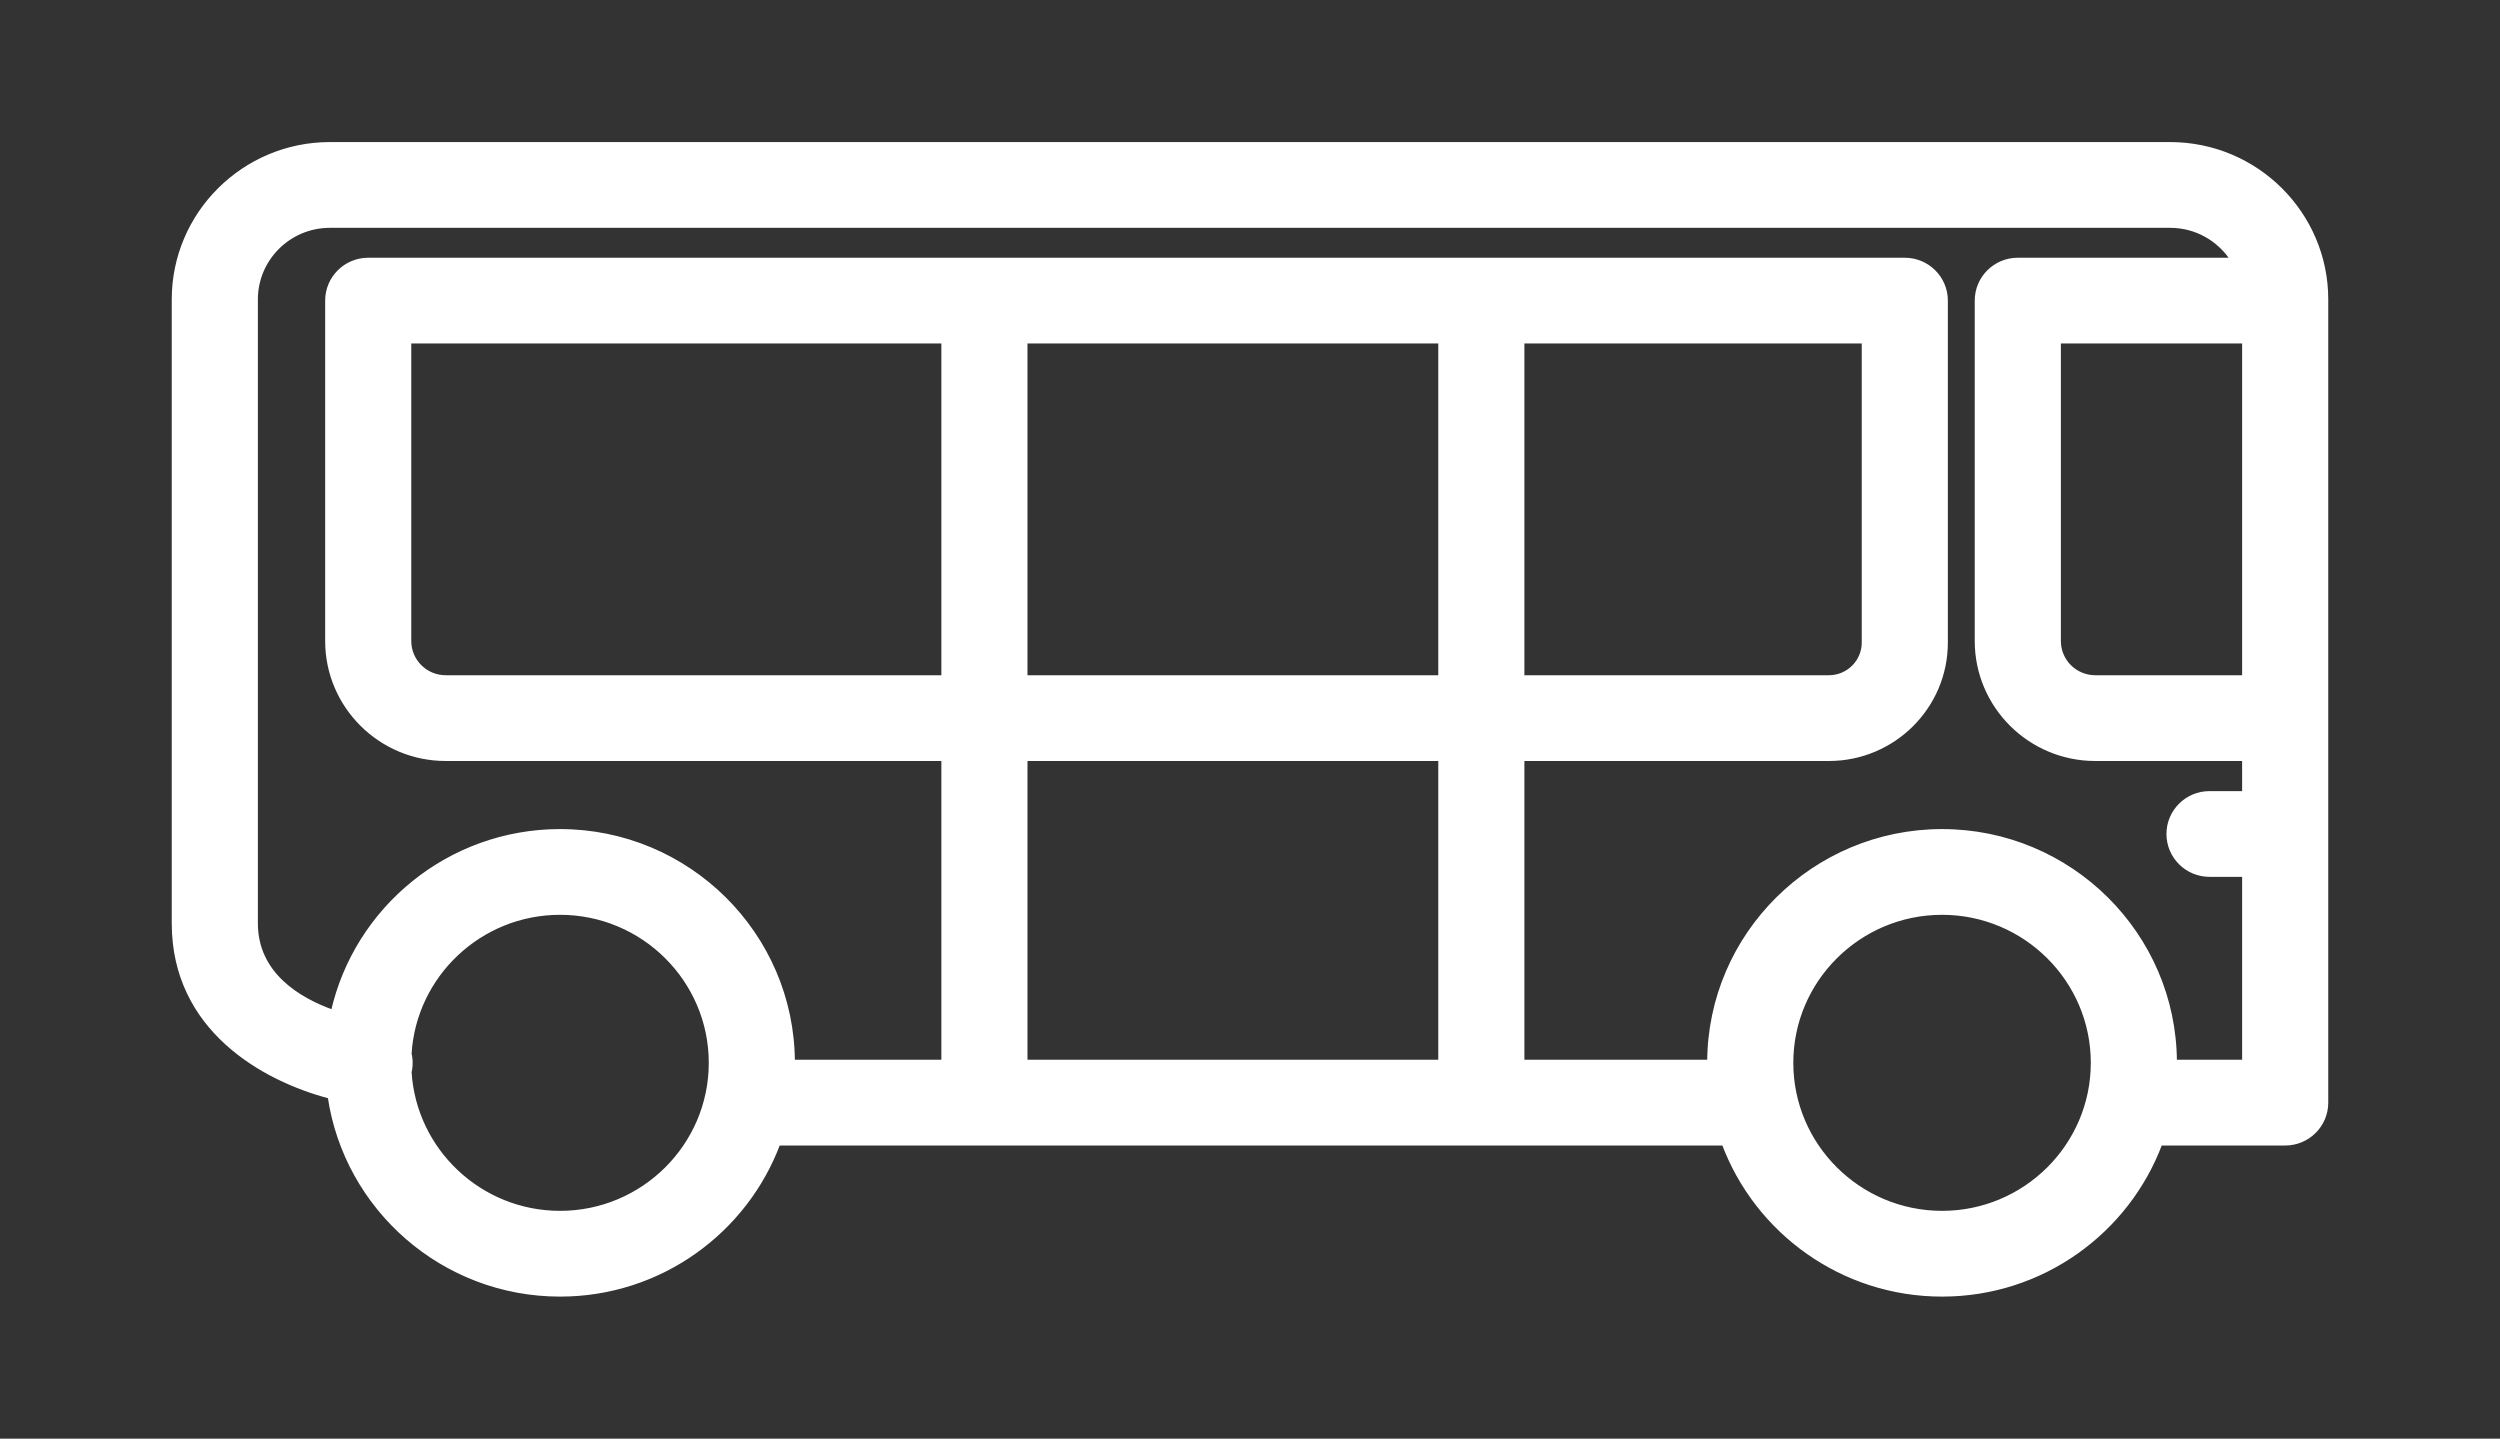
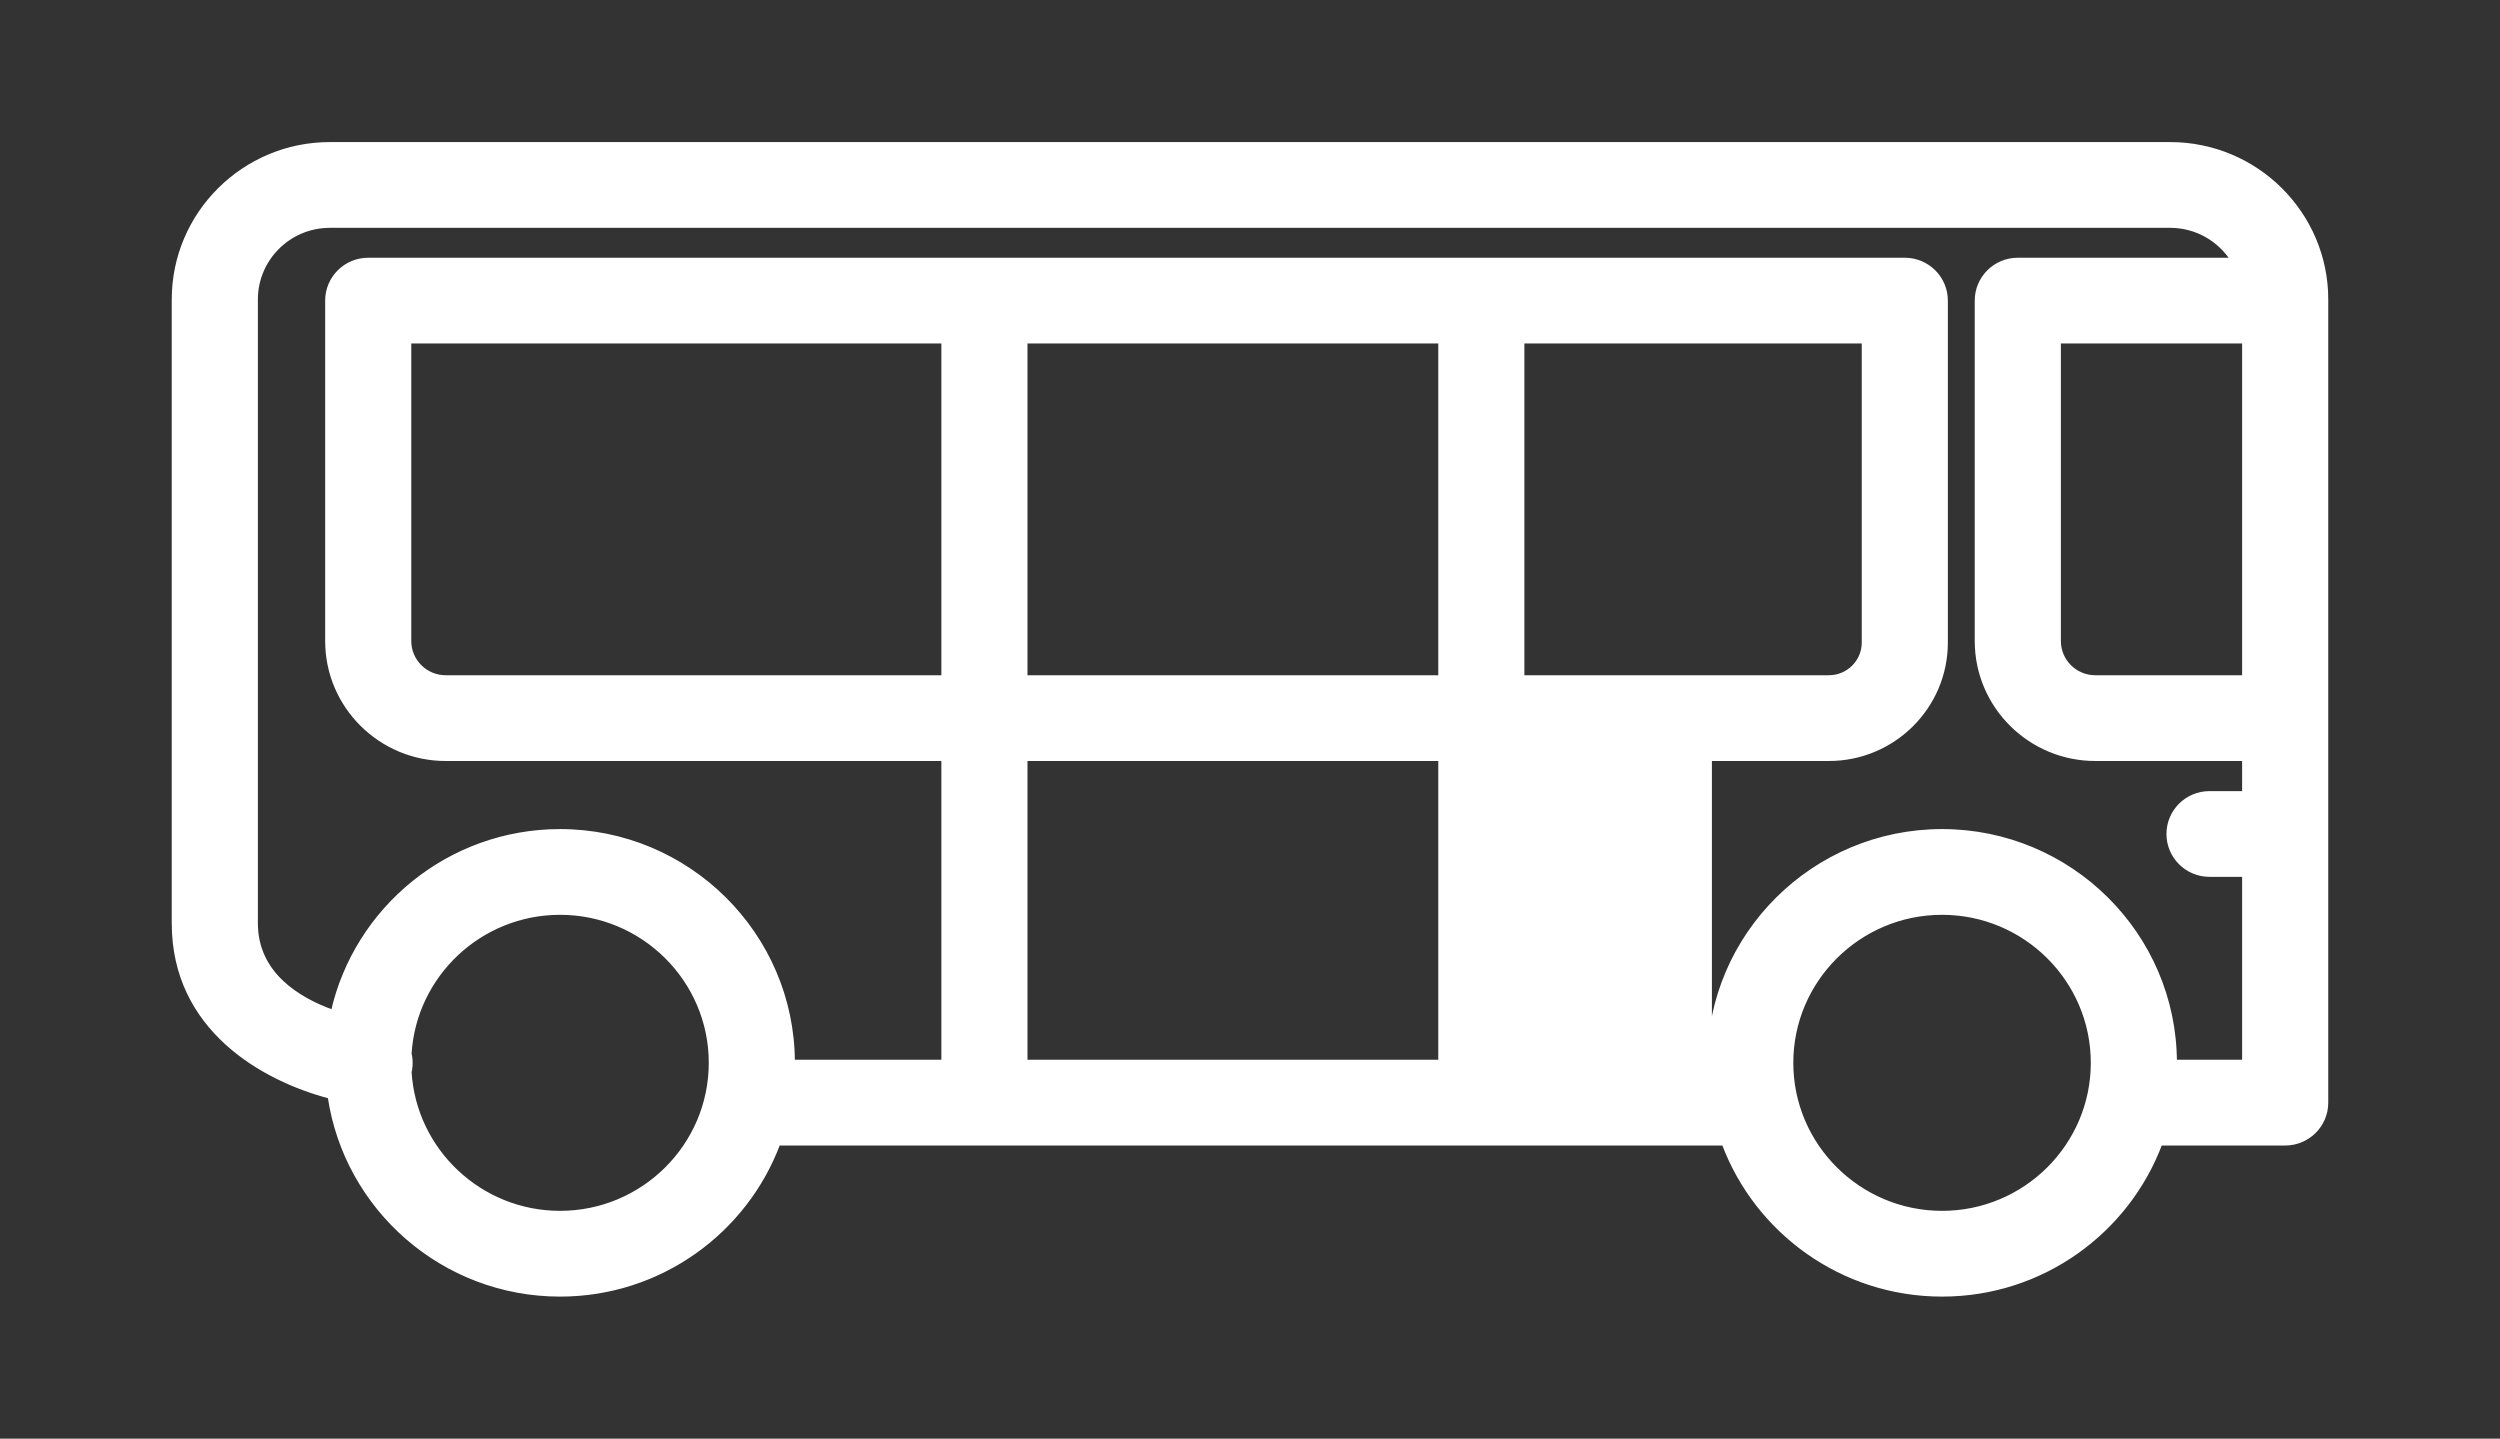
<svg xmlns="http://www.w3.org/2000/svg" width="106" height="61" viewBox="0 0 106 61" fill="none">
  <rect x="0" y="0" width="106" height="61" fill="#333333" stroke="none" />
-   <path d="M43.465 28.73V14.464H61.083V28.73H43.465ZM17.385 45.262L17.286 45.251L17.385 45.262C17.409 45.06 17.395 44.863 17.351 44.677C17.553 41.342 20.343 38.688 23.746 38.688C27.279 38.688 30.152 41.549 30.152 45.064C30.152 48.579 27.279 51.44 23.746 51.44C20.344 51.44 17.553 48.787 17.351 45.452C17.366 45.391 17.378 45.328 17.385 45.262ZM64.534 14.464H79.038V27.246C79.038 28.064 78.369 28.73 77.546 28.73H64.534V14.464ZM43.465 32.166H61.083V45.034H43.465V32.166ZM92.015 6.124H13.985C10.345 6.124 7.382 9.072 7.382 12.695V39.148C7.382 43.613 11.155 45.736 13.993 46.484C14.687 51.224 18.795 54.876 23.746 54.876C27.979 54.876 31.596 52.206 32.99 48.47H73.098C74.493 52.206 78.111 54.876 82.344 54.876C86.577 54.876 90.194 52.206 91.588 48.47H96.892C97.845 48.47 98.618 47.701 98.618 46.752V12.695C98.618 9.072 95.656 6.124 92.015 6.124ZM95.166 28.73H88.839C87.979 28.73 87.281 28.034 87.281 27.18V14.464H95.166V28.73ZM40.014 28.73H18.897C18.037 28.73 17.338 28.034 17.338 27.18V14.464H40.014V28.73ZM82.344 51.44C78.811 51.44 75.936 48.579 75.936 45.064C75.936 41.549 78.811 38.688 82.344 38.688C85.876 38.688 88.75 41.549 88.75 45.064C88.75 48.579 85.877 51.44 82.344 51.44ZM95.166 45.034H92.201C92.185 39.638 87.769 35.253 82.344 35.253C76.918 35.253 72.501 39.638 72.485 45.034H64.534V32.166H77.546C80.272 32.166 82.489 29.959 82.489 27.246V12.746C82.489 11.797 81.716 11.028 80.763 11.028H15.613C14.66 11.028 13.887 11.797 13.887 12.746V27.18C13.887 29.929 16.135 32.166 18.897 32.166H40.014V45.034H33.603C33.587 39.638 29.171 35.253 23.746 35.253C19.049 35.253 15.11 38.539 14.125 42.922C12.65 42.398 10.834 41.312 10.834 39.148V12.695C10.834 10.967 12.247 9.56 13.985 9.56H92.015C93.137 9.56 94.123 10.147 94.681 11.028H85.555C84.602 11.028 83.829 11.797 83.829 12.746V27.18C83.829 29.929 86.077 32.166 88.839 32.166H95.166V33.643H93.684C92.731 33.643 91.958 34.411 91.958 35.36C91.958 36.309 92.731 37.078 93.684 37.078H95.166V45.034Z" fill="white" stroke="white" stroke-width="0.2" />
+   <path d="M43.465 28.73V14.464H61.083V28.73H43.465ZM17.385 45.262L17.286 45.251L17.385 45.262C17.409 45.06 17.395 44.863 17.351 44.677C17.553 41.342 20.343 38.688 23.746 38.688C27.279 38.688 30.152 41.549 30.152 45.064C30.152 48.579 27.279 51.44 23.746 51.44C20.344 51.44 17.553 48.787 17.351 45.452C17.366 45.391 17.378 45.328 17.385 45.262ZM64.534 14.464H79.038V27.246C79.038 28.064 78.369 28.73 77.546 28.73H64.534V14.464ZM43.465 32.166H61.083V45.034H43.465V32.166ZM92.015 6.124H13.985C10.345 6.124 7.382 9.072 7.382 12.695V39.148C7.382 43.613 11.155 45.736 13.993 46.484C14.687 51.224 18.795 54.876 23.746 54.876C27.979 54.876 31.596 52.206 32.99 48.47H73.098C74.493 52.206 78.111 54.876 82.344 54.876C86.577 54.876 90.194 52.206 91.588 48.47H96.892C97.845 48.47 98.618 47.701 98.618 46.752V12.695C98.618 9.072 95.656 6.124 92.015 6.124ZM95.166 28.73H88.839C87.979 28.73 87.281 28.034 87.281 27.18V14.464H95.166V28.73ZM40.014 28.73H18.897C18.037 28.73 17.338 28.034 17.338 27.18V14.464H40.014V28.73ZM82.344 51.44C78.811 51.44 75.936 48.579 75.936 45.064C75.936 41.549 78.811 38.688 82.344 38.688C85.876 38.688 88.75 41.549 88.75 45.064C88.75 48.579 85.877 51.44 82.344 51.44ZM95.166 45.034H92.201C92.185 39.638 87.769 35.253 82.344 35.253C76.918 35.253 72.501 39.638 72.485 45.034V32.166H77.546C80.272 32.166 82.489 29.959 82.489 27.246V12.746C82.489 11.797 81.716 11.028 80.763 11.028H15.613C14.66 11.028 13.887 11.797 13.887 12.746V27.18C13.887 29.929 16.135 32.166 18.897 32.166H40.014V45.034H33.603C33.587 39.638 29.171 35.253 23.746 35.253C19.049 35.253 15.11 38.539 14.125 42.922C12.65 42.398 10.834 41.312 10.834 39.148V12.695C10.834 10.967 12.247 9.56 13.985 9.56H92.015C93.137 9.56 94.123 10.147 94.681 11.028H85.555C84.602 11.028 83.829 11.797 83.829 12.746V27.18C83.829 29.929 86.077 32.166 88.839 32.166H95.166V33.643H93.684C92.731 33.643 91.958 34.411 91.958 35.36C91.958 36.309 92.731 37.078 93.684 37.078H95.166V45.034Z" fill="white" stroke="white" stroke-width="0.2" />
</svg>